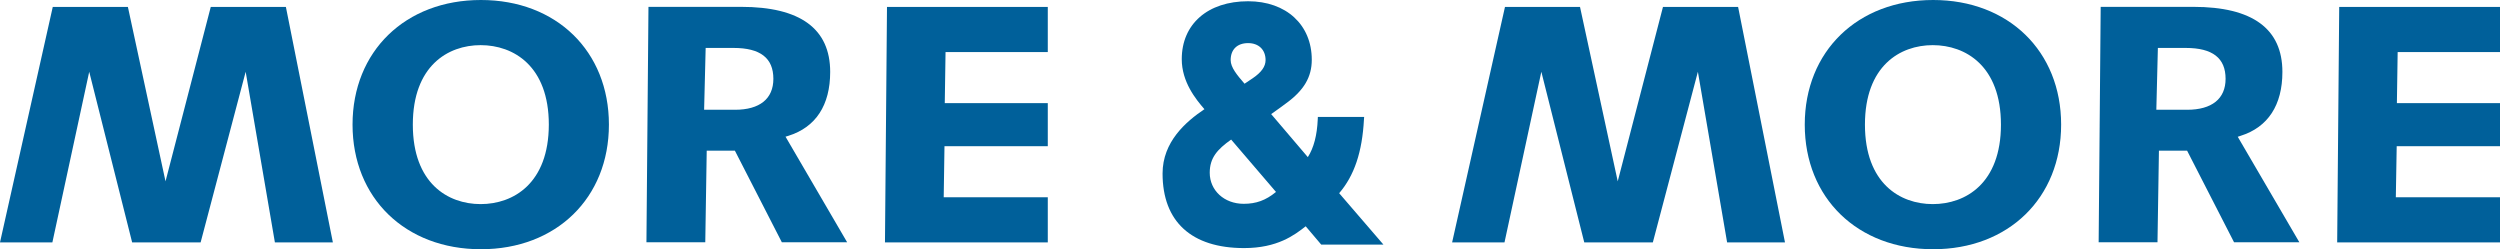
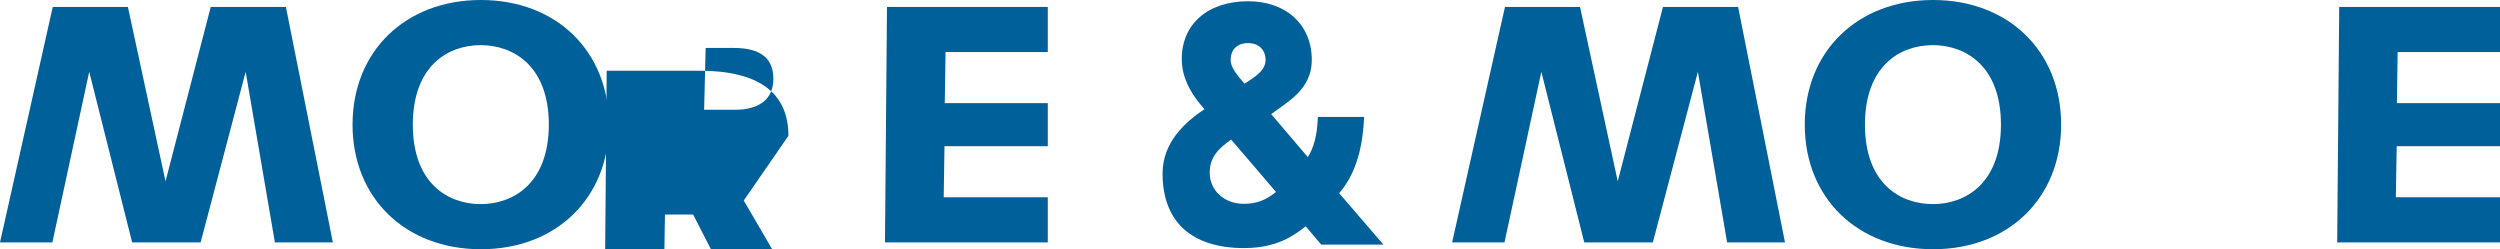
<svg xmlns="http://www.w3.org/2000/svg" version="1.1" id="Ebene_1" x="0px" y="0px" viewBox="0 0 259.19 25.85" style="enable-background:new 0 0 259.19 25.85;" xml:space="preserve">
  <style type="text/css"> .st0{fill:#00609A;} </style>
  <g>
    <path class="st0" d="M129.88,8.11c0,0-0.49,0.34-0.85,0.57c-0.78-0.9-1.44-1.69-1.44-2.45c0-1.1,0.68-1.76,1.81-1.76 c1.1,0,1.81,0.69,1.81,1.76C131.21,6.89,130.79,7.49,129.88,8.11 M132.29,19.9c-1.06,0.87-2.05,1.23-3.35,1.23 c-2.01,0-3.52-1.38-3.52-3.22c0-1.54,0.78-2.42,2.22-3.44L132.29,19.9z M138.84,20.03c1.57-1.83,2.39-4.27,2.57-7.65l0.02-0.26 h-4.8l-0.01,0.24c-0.07,1.65-0.41,2.97-1.03,3.93l-3.8-4.46c0.64-0.44,1.52-1.1,1.56-1.13c1.83-1.33,2.65-2.71,2.65-4.5 c0-3.63-2.65-6.07-6.6-6.07c-4.18,0-6.88,2.36-6.88,6c0,2.36,1.44,4.14,2.35,5.19c-1.93,1.3-4.34,3.38-4.34,6.67 c0,4.99,3,7.73,8.45,7.73c3.45,0,5.22-1.34,6.39-2.26l1.61,1.9h6.45L138.84,20.03z" />
    <g>
      <polygon class="st0" points="21.85,0.72 17.16,18.8 13.26,0.72 5.47,0.72 0,25.13 5.43,25.13 9.25,7.44 13.7,25.13 20.8,25.13 25.47,7.44 28.5,25.13 34.51,25.13 29.64,0.72 " />
      <path class="st0" d="M49.83,21.16c-3.4,0-7.03-2.16-7.03-8.24c0-6.08,3.63-8.24,7.03-8.24c3.42,0,7.07,2.17,7.07,8.24 C56.89,19,53.24,21.16,49.83,21.16 M49.86,0c-7.83,0-13.31,5.31-13.31,12.92c0,7.61,5.47,12.92,13.31,12.92 c7.81,0,13.27-5.31,13.27-12.92C63.13,5.31,57.68,0,49.86,0" />
-       <path class="st0" d="M76.2,11.38H73l0.16-6.41h2.89c2.78,0,4.13,1.05,4.13,3.2C80.18,10.24,78.77,11.38,76.2,11.38 M81.74,14.08 c2.84-0.89,4.33-3.18,4.33-6.62c0-4.48-3.1-6.75-9.23-6.75h-9.61l-0.21,24.41h6.1l0.15-9.5h2.92l4.87,9.5h6.77l-6.39-10.95 L81.74,14.08z" />
+       <path class="st0" d="M76.2,11.38H73l0.16-6.41h2.89c2.78,0,4.13,1.05,4.13,3.2C80.18,10.24,78.77,11.38,76.2,11.38 M81.74,14.08 c0-4.48-3.1-6.75-9.23-6.75h-9.61l-0.21,24.41h6.1l0.15-9.5h2.92l4.87,9.5h6.77l-6.39-10.95 L81.74,14.08z" />
      <polygon class="st0" points="98.03,5.4 108.63,5.4 108.63,0.72 91.96,0.72 91.75,25.13 108.63,25.13 108.63,20.45 97.84,20.45 97.92,15.16 108.63,15.16 108.63,10.69 97.95,10.69 " />
    </g>
    <g>
      <polygon class="st0" points="172.41,0.72 167.72,18.8 163.81,0.72 156.03,0.72 150.55,25.13 155.98,25.13 159.8,7.44 164.25,25.13 171.36,25.13 176.03,7.44 179.06,25.13 185.06,25.13 180.2,0.72 " />
      <path class="st0" d="M200.38,21.16c-3.4,0-7.03-2.16-7.03-8.24c0-6.08,3.63-8.24,7.03-8.24c3.42,0,7.07,2.17,7.07,8.24 C207.45,19,203.8,21.16,200.38,21.16 M200.42,0c-7.83,0-13.31,5.31-13.31,12.92c0,7.61,5.47,12.92,13.31,12.92 c7.81,0,13.27-5.31,13.27-12.92C213.69,5.31,208.23,0,200.42,0" />
-       <path class="st0" d="M226.75,11.38h-3.19l0.16-6.41h2.89c2.78,0,4.13,1.05,4.13,3.2C230.74,10.24,229.32,11.38,226.75,11.38 M232.3,14.08c2.83-0.89,4.33-3.18,4.33-6.62c0-4.48-3.1-6.75-9.23-6.75h-9.61l-0.21,24.41h6.1l0.15-9.5h2.92l4.87,9.5h6.77 L232,14.18L232.3,14.08z" />
      <polygon class="st0" points="248.58,5.4 259.19,5.4 259.19,0.72 242.52,0.72 242.31,25.13 259.19,25.13 259.19,20.45 248.39,20.45 248.48,15.16 259.19,15.16 259.19,10.69 248.5,10.69 " />
    </g>
  </g>
</svg>